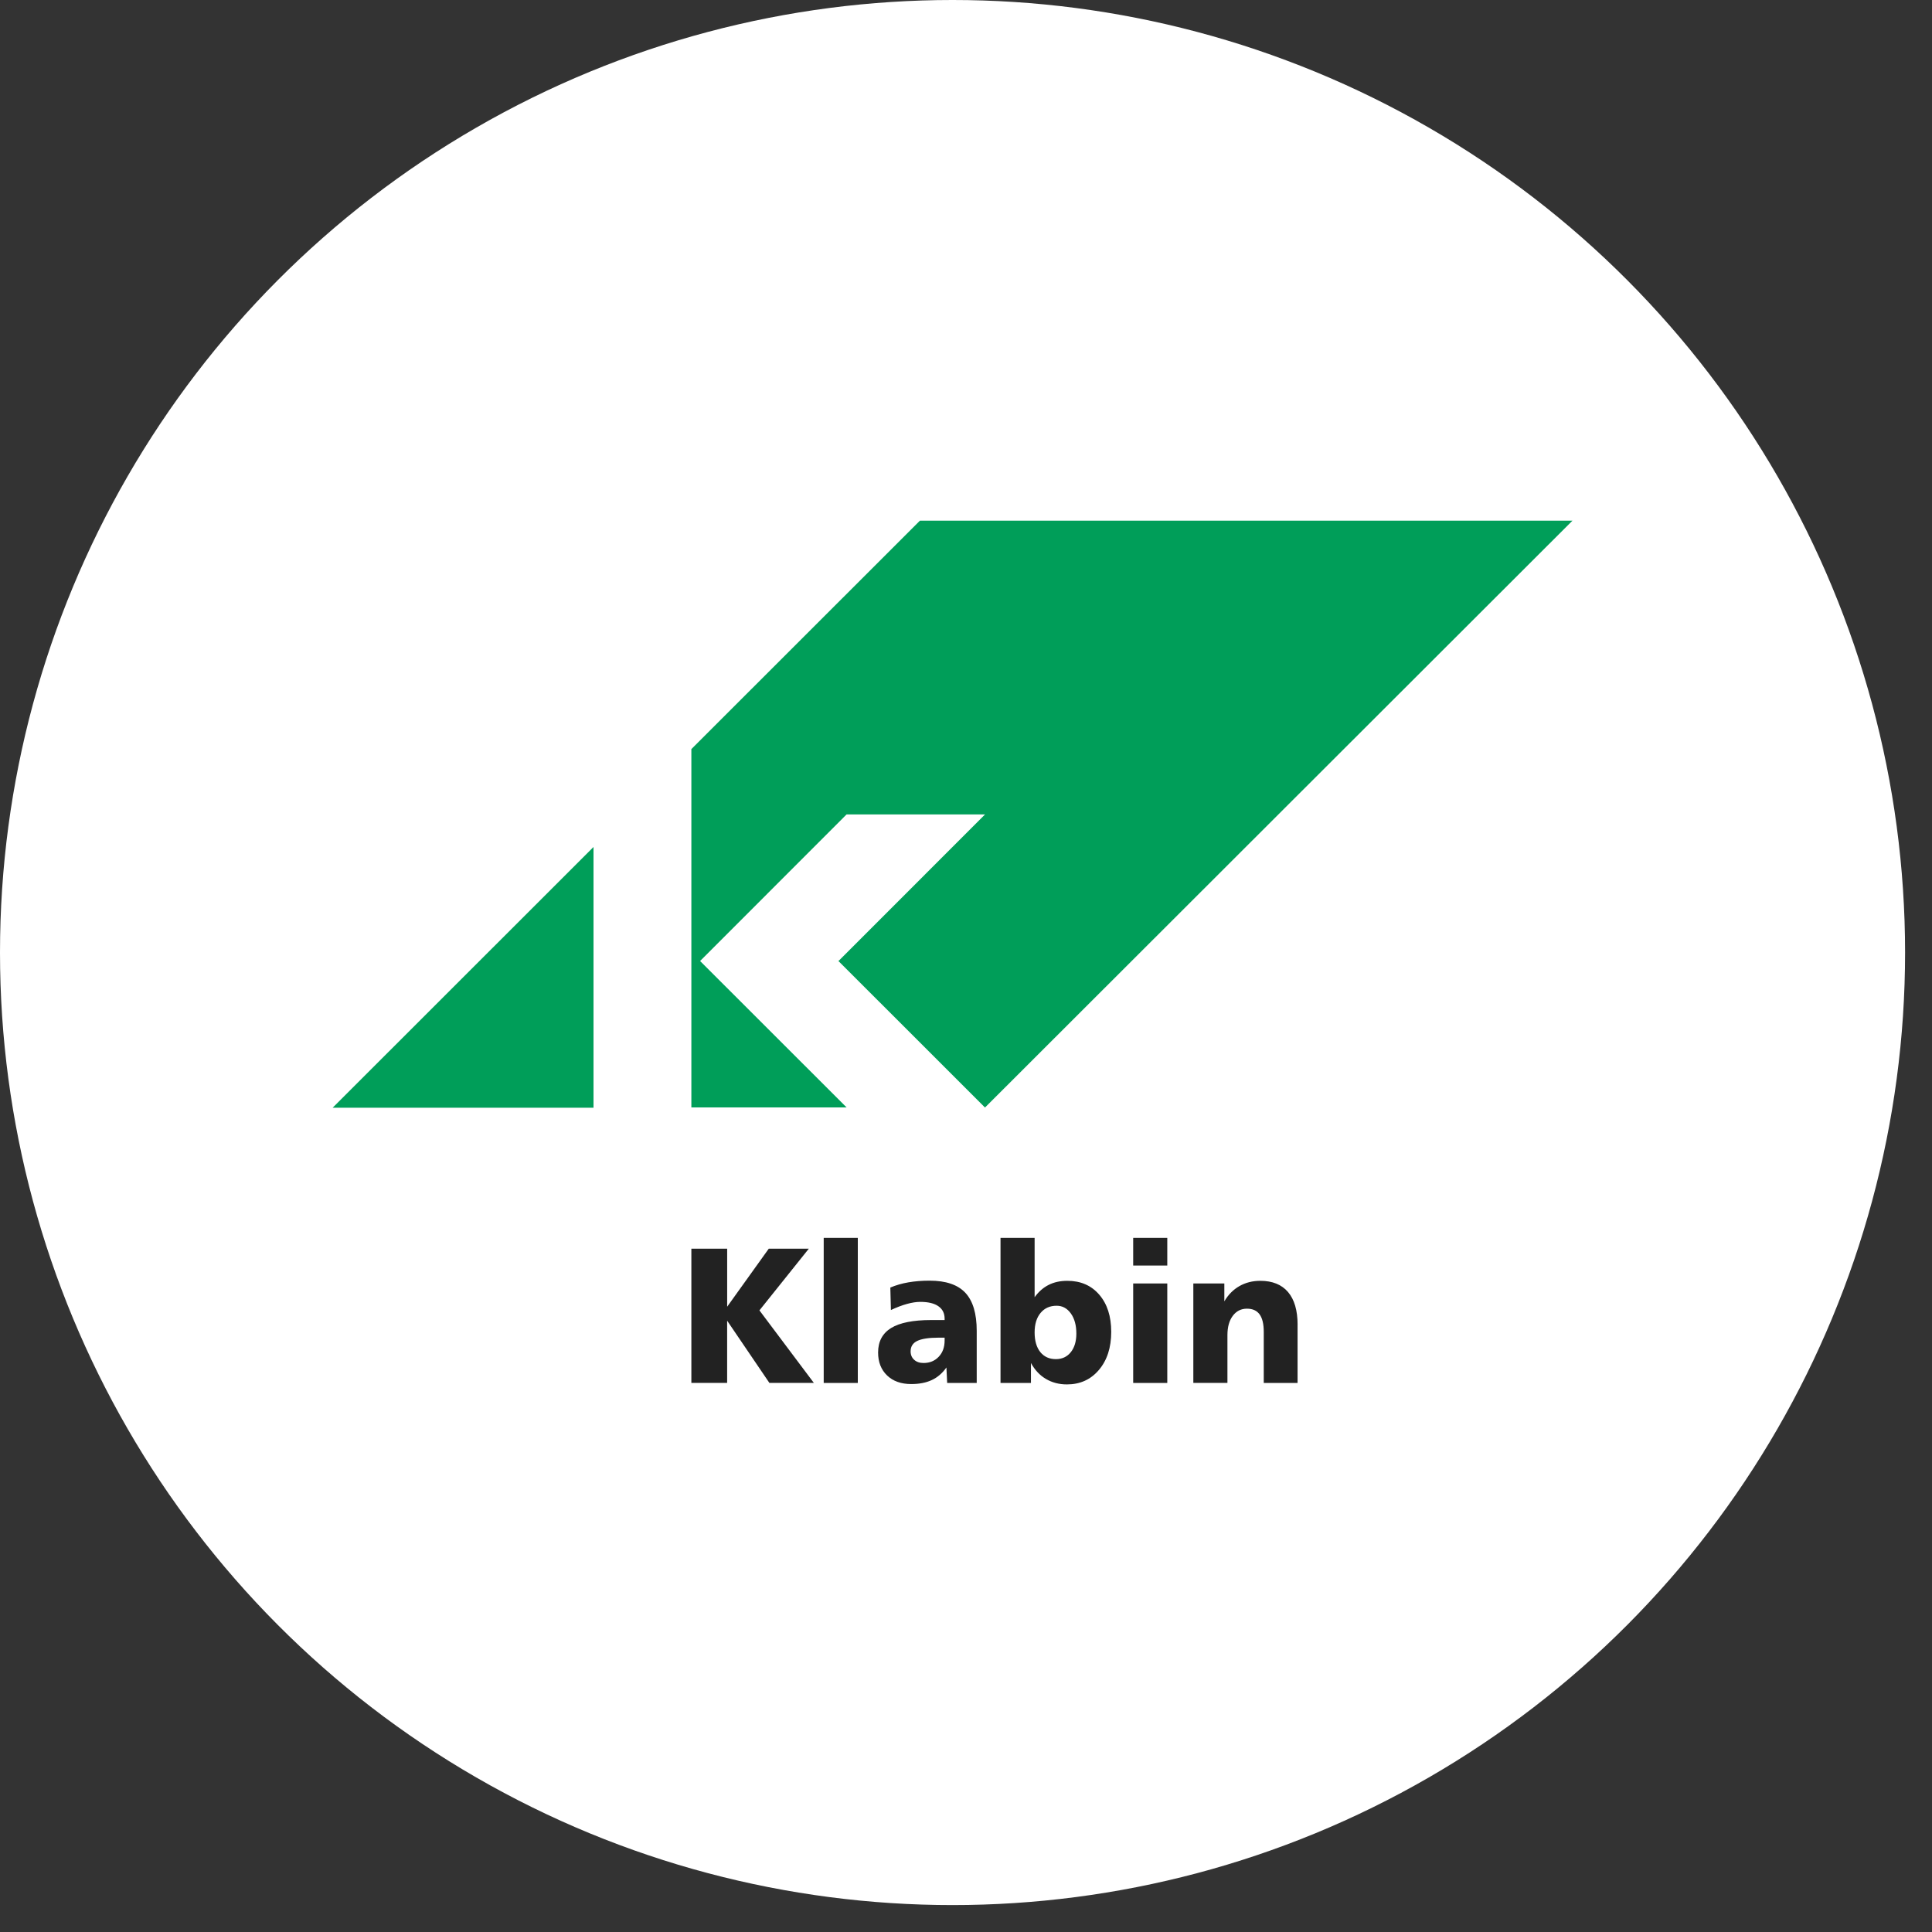
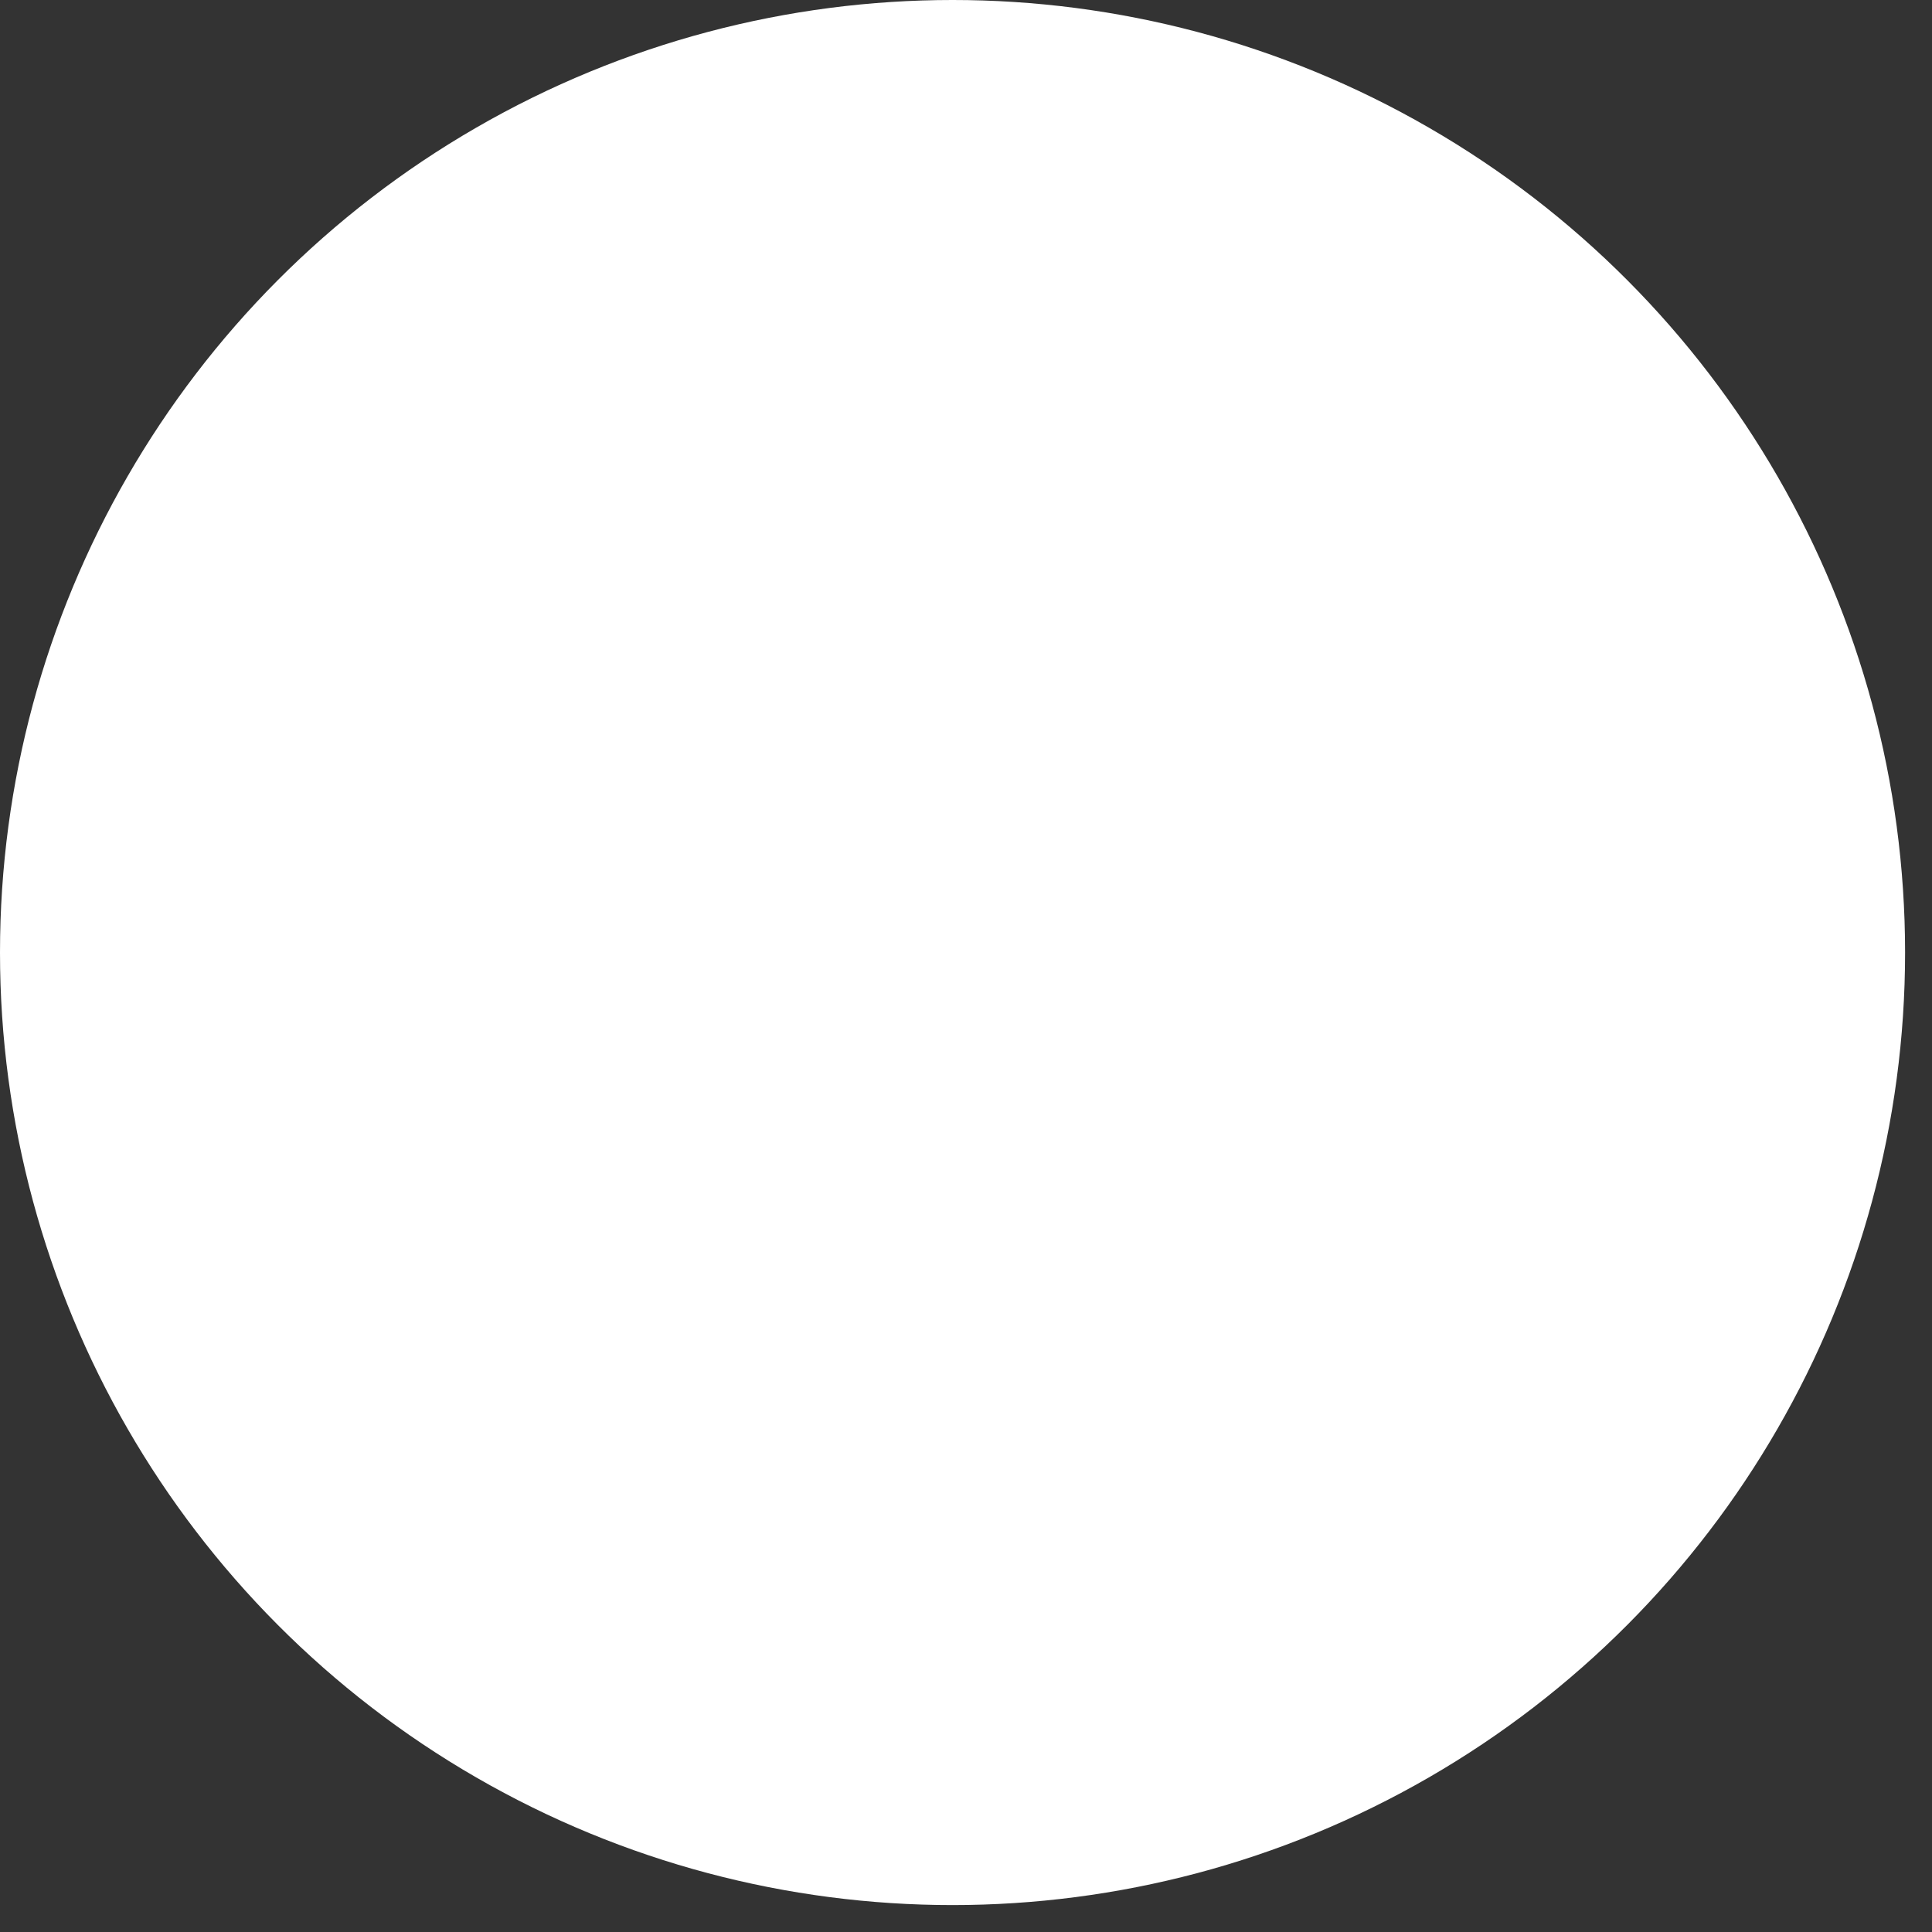
<svg xmlns="http://www.w3.org/2000/svg" width="60" height="60" viewBox="0 0 60 60" fill="none">
  <rect x="0" y="0" width="60" height="60" fill="#333333" stroke="none" />
  <circle cx="29.582" cy="29.582" r="29.582" fill="white" />
-   <path d="M18.432 26.304L10.331 34.401H18.432V26.303" fill="#009E59" />
-   <path d="M26.034 29.841L30.59 34.395L48.834 16.17H28.569L21.471 23.264V34.392H26.292L21.742 29.845L26.291 25.293H30.591L26.026 29.86L26.033 29.841" fill="#009E59" />
-   <path d="M21.473 38.78H22.583V40.581L23.874 38.78H25.118L23.585 40.695L25.275 42.947H23.894L22.582 41.015V42.947H21.471V38.78H21.472L21.473 38.779L21.473 38.78ZM25.581 38.443H26.64V42.948H25.581V38.443L25.581 38.443V38.443ZM29.157 41.542C28.846 41.542 28.622 41.577 28.485 41.644C28.348 41.71 28.28 41.819 28.28 41.968C28.28 42.075 28.317 42.163 28.39 42.229C28.463 42.296 28.56 42.329 28.681 42.329C28.874 42.329 29.031 42.264 29.153 42.135C29.275 42.007 29.336 41.838 29.336 41.631V41.542H29.157ZM30.333 41.332V42.948H29.415L29.392 42.468C29.267 42.645 29.116 42.776 28.939 42.858C28.762 42.942 28.548 42.983 28.298 42.983C27.984 42.983 27.735 42.894 27.549 42.716C27.364 42.538 27.27 42.3 27.27 42.003C27.27 41.662 27.406 41.408 27.675 41.242C27.946 41.077 28.361 40.995 28.922 40.995H29.336V40.954C29.336 40.785 29.272 40.656 29.142 40.566C29.014 40.476 28.826 40.431 28.579 40.431C28.459 40.431 28.32 40.452 28.166 40.495C28.011 40.538 27.845 40.601 27.668 40.684L27.65 39.986C27.822 39.914 28.008 39.859 28.208 39.825C28.408 39.79 28.629 39.772 28.87 39.772C29.374 39.772 29.744 39.897 29.98 40.149C30.215 40.401 30.333 40.794 30.333 41.332V41.331L30.333 41.332ZM32.815 40.551C32.606 40.551 32.439 40.625 32.316 40.774C32.193 40.921 32.131 41.124 32.131 41.379C32.131 41.638 32.19 41.842 32.307 41.989C32.424 42.135 32.586 42.209 32.791 42.209C32.985 42.209 33.139 42.137 33.255 41.993C33.369 41.849 33.427 41.657 33.427 41.417C33.427 41.158 33.37 40.949 33.256 40.79C33.141 40.63 32.994 40.551 32.815 40.551V40.551ZM31.072 38.443H32.131V40.286C32.254 40.116 32.399 39.988 32.566 39.904C32.733 39.819 32.927 39.777 33.146 39.777C33.56 39.777 33.891 39.92 34.138 40.207C34.385 40.493 34.51 40.878 34.51 41.361C34.51 41.849 34.383 42.243 34.128 42.544C33.874 42.844 33.542 42.994 33.134 42.994C32.89 42.994 32.673 42.937 32.482 42.824C32.291 42.712 32.136 42.546 32.017 42.329V42.948H31.072V38.443V38.443ZM35.192 39.859H36.251V42.948H35.192V39.859V39.859ZM35.192 38.443H36.251V39.302H35.192V38.443ZM40.297 41.141V42.948H39.247V41.361C39.247 41.118 39.204 40.938 39.118 40.819C39.032 40.702 38.902 40.642 38.726 40.642C38.542 40.642 38.396 40.716 38.284 40.866C38.174 41.014 38.119 41.212 38.119 41.463V42.947H37.06V39.859H38.023V40.414C38.144 40.207 38.301 40.049 38.493 39.94C38.683 39.832 38.899 39.777 39.14 39.777C39.517 39.777 39.804 39.894 40.001 40.125C40.198 40.357 40.298 40.696 40.298 41.141" fill="#222222" />
</svg>